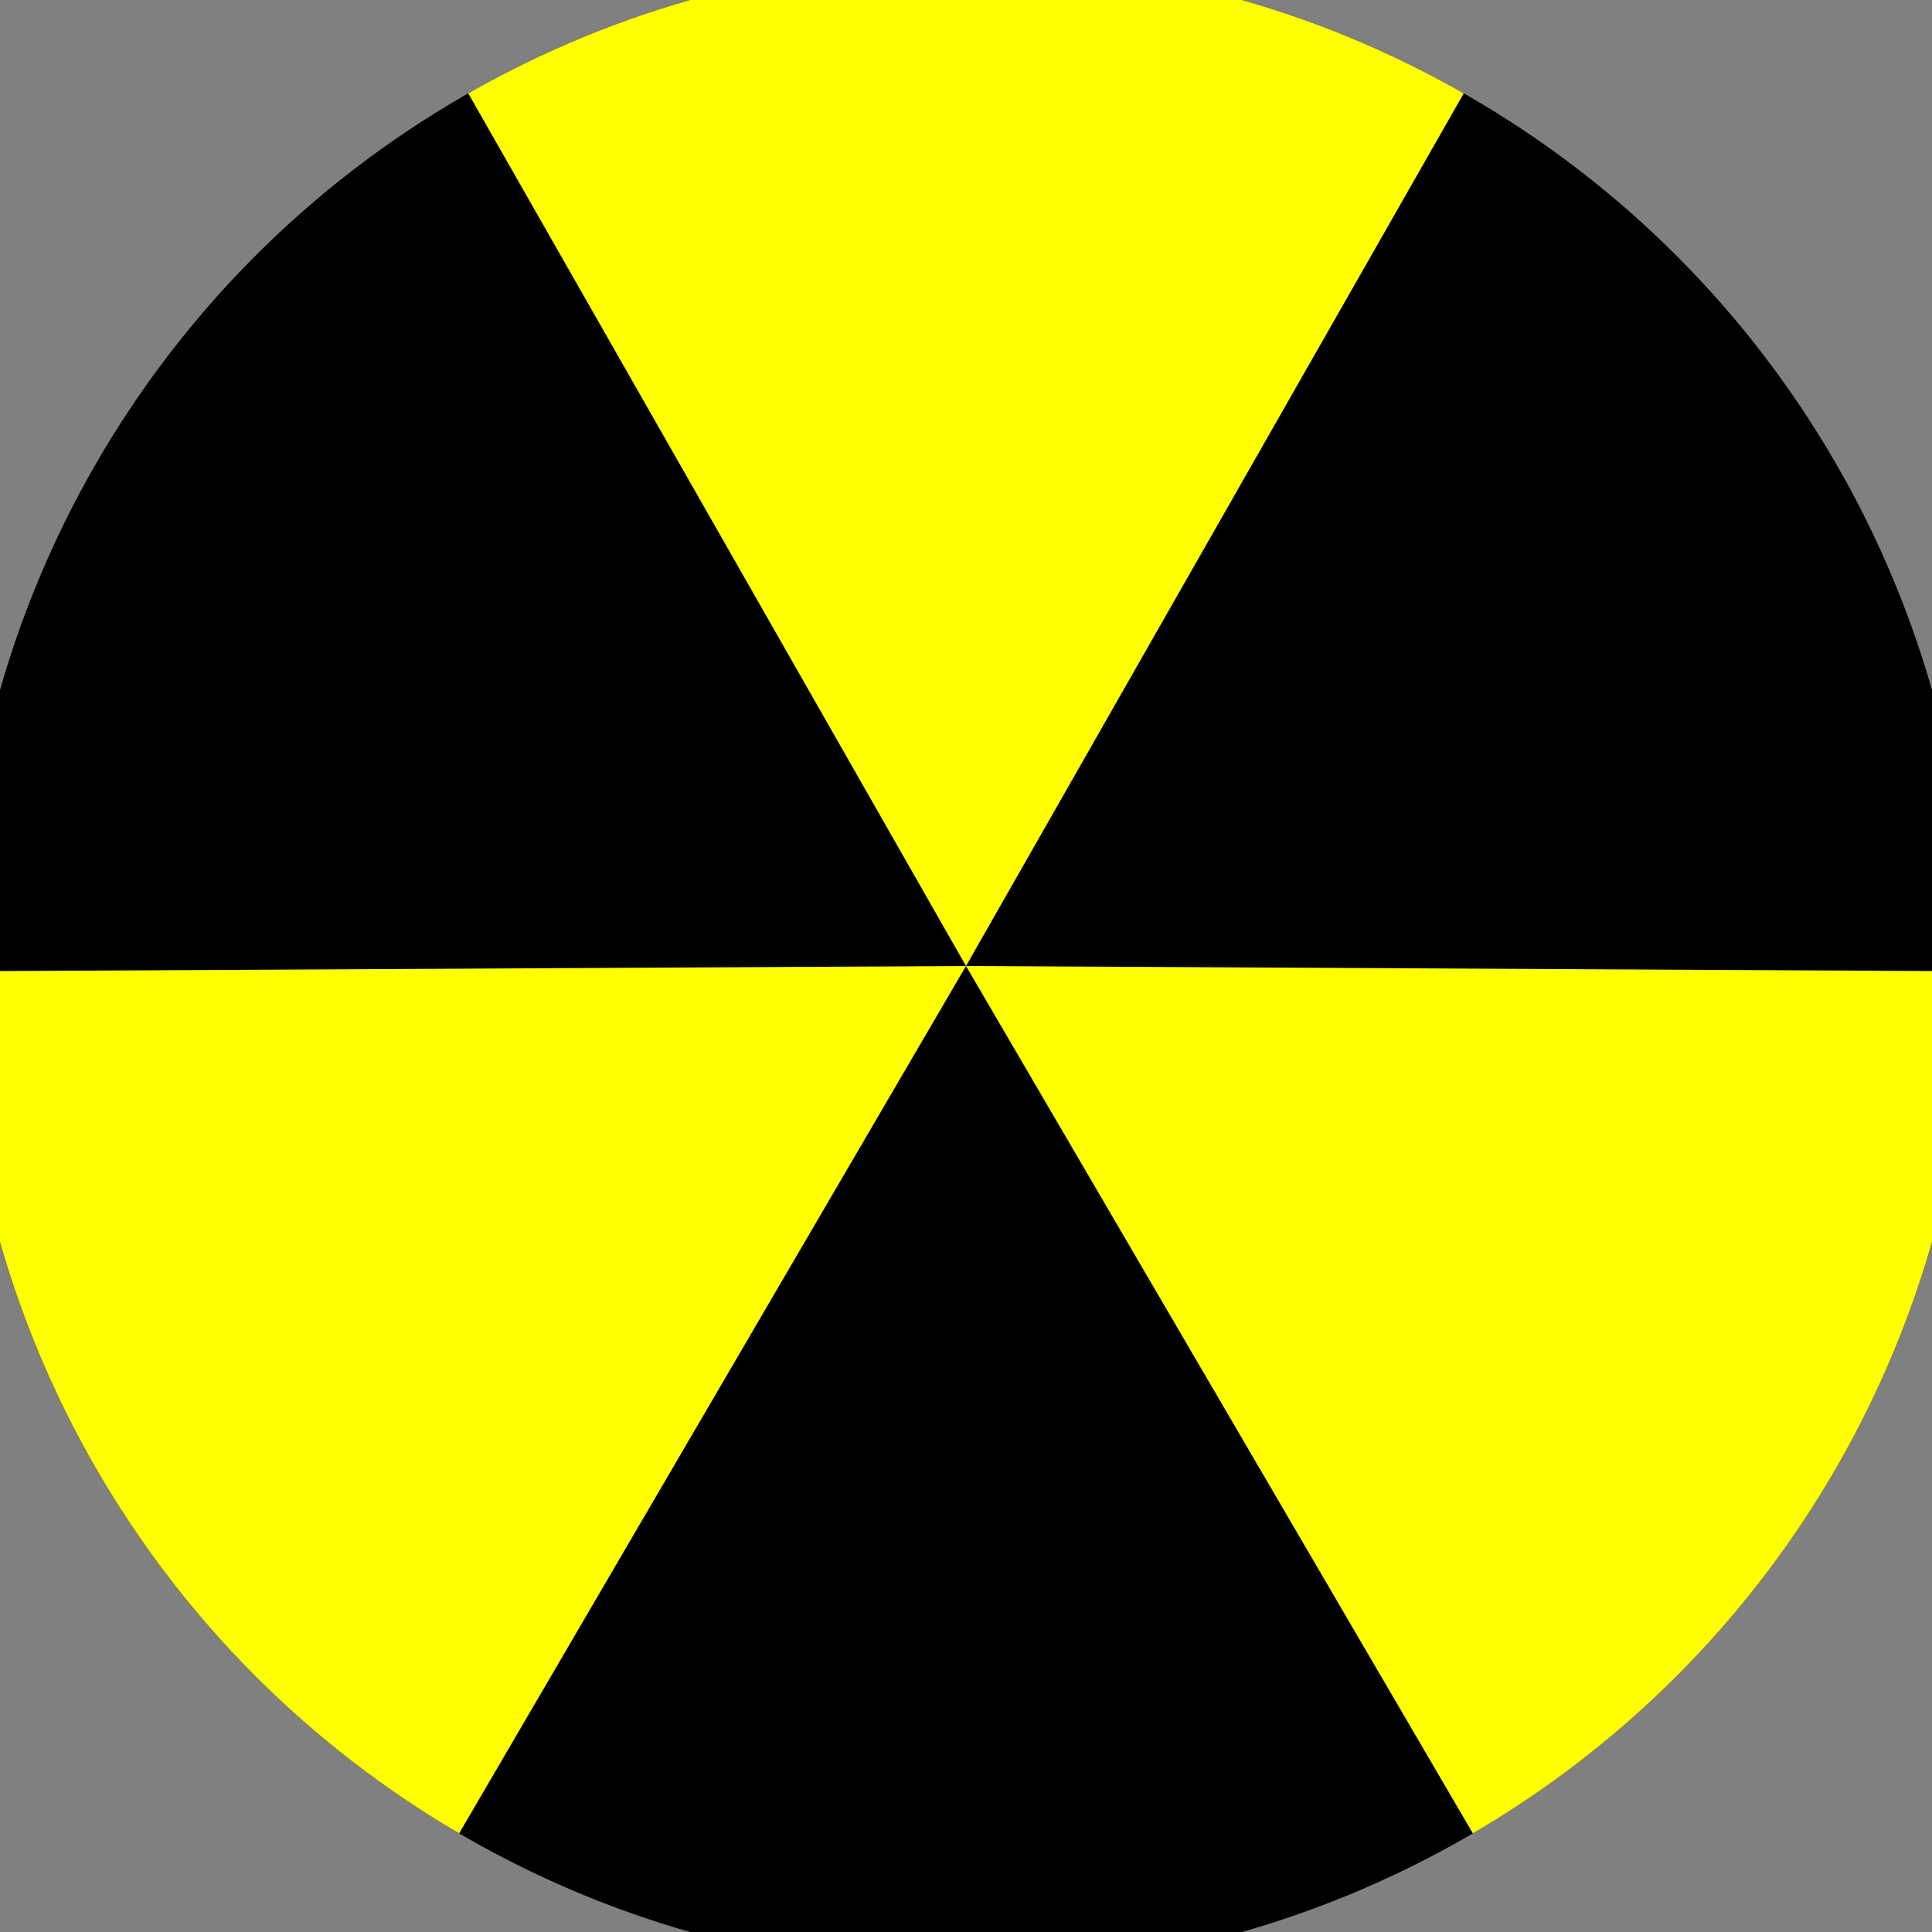
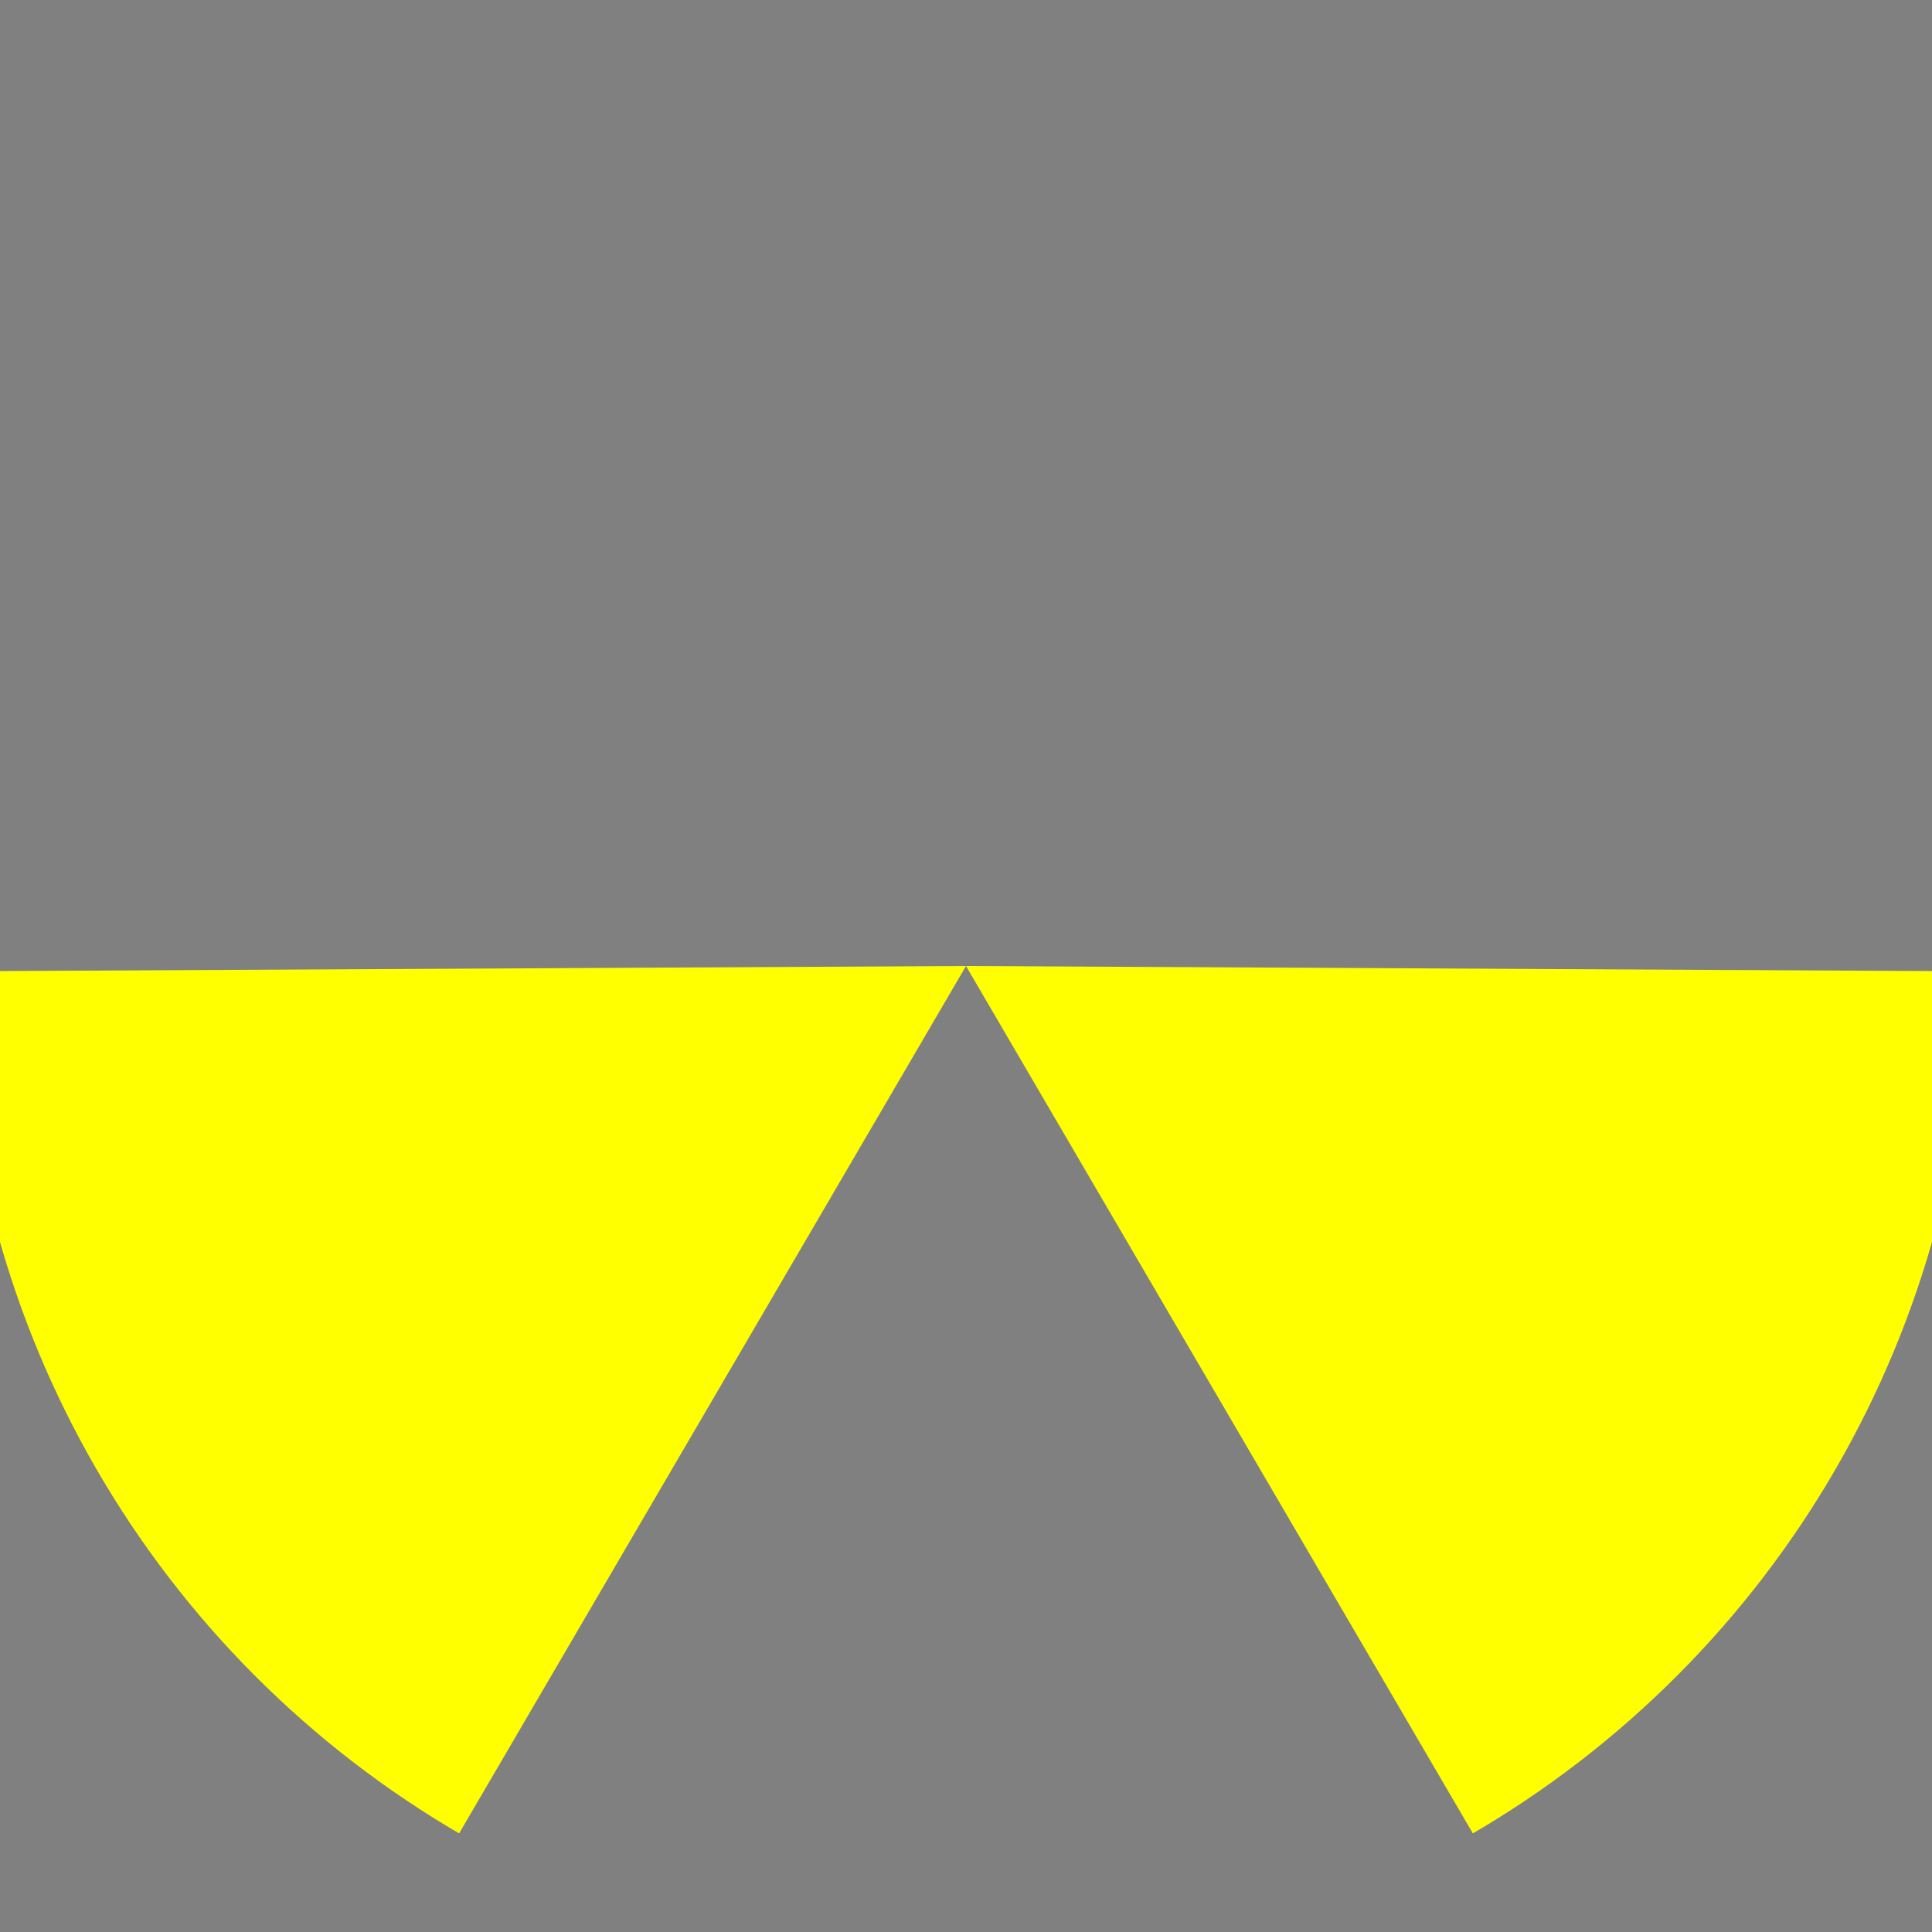
<svg xmlns="http://www.w3.org/2000/svg" width="128" height="128" viewBox="0 0 100 100" shape-rendering="geometricPrecision">
  <rect x="0" y="0" width="100" height="100" fill="#808080" stroke="none" />
  <defs>
    <clipPath id="clip">
      <circle cx="50" cy="50" r="52" />
    </clipPath>
  </defs>
  <g transform="rotate(0 50 50)">
-     <rect x="0" y="0" width="100" height="100" fill="#000000" clip-path="url(#clip)" />
-     <path d="M 50 50 L 0.454 -36.863 L 99.546 -36.863 Z" fill="#ffff00" clip-path="url(#clip)" />
+     <path d="M 50 50 L 99.546 -36.863 Z" fill="#ffff00" clip-path="url(#clip)" />
    <path d="M 50 50 L -0.453 136.34 L -49.999 50.524 Z                           M 50 50 L 149.999 50.524 L 100.453 136.34" fill="#ffff00" clip-path="url(#clip)" />
  </g>
</svg>